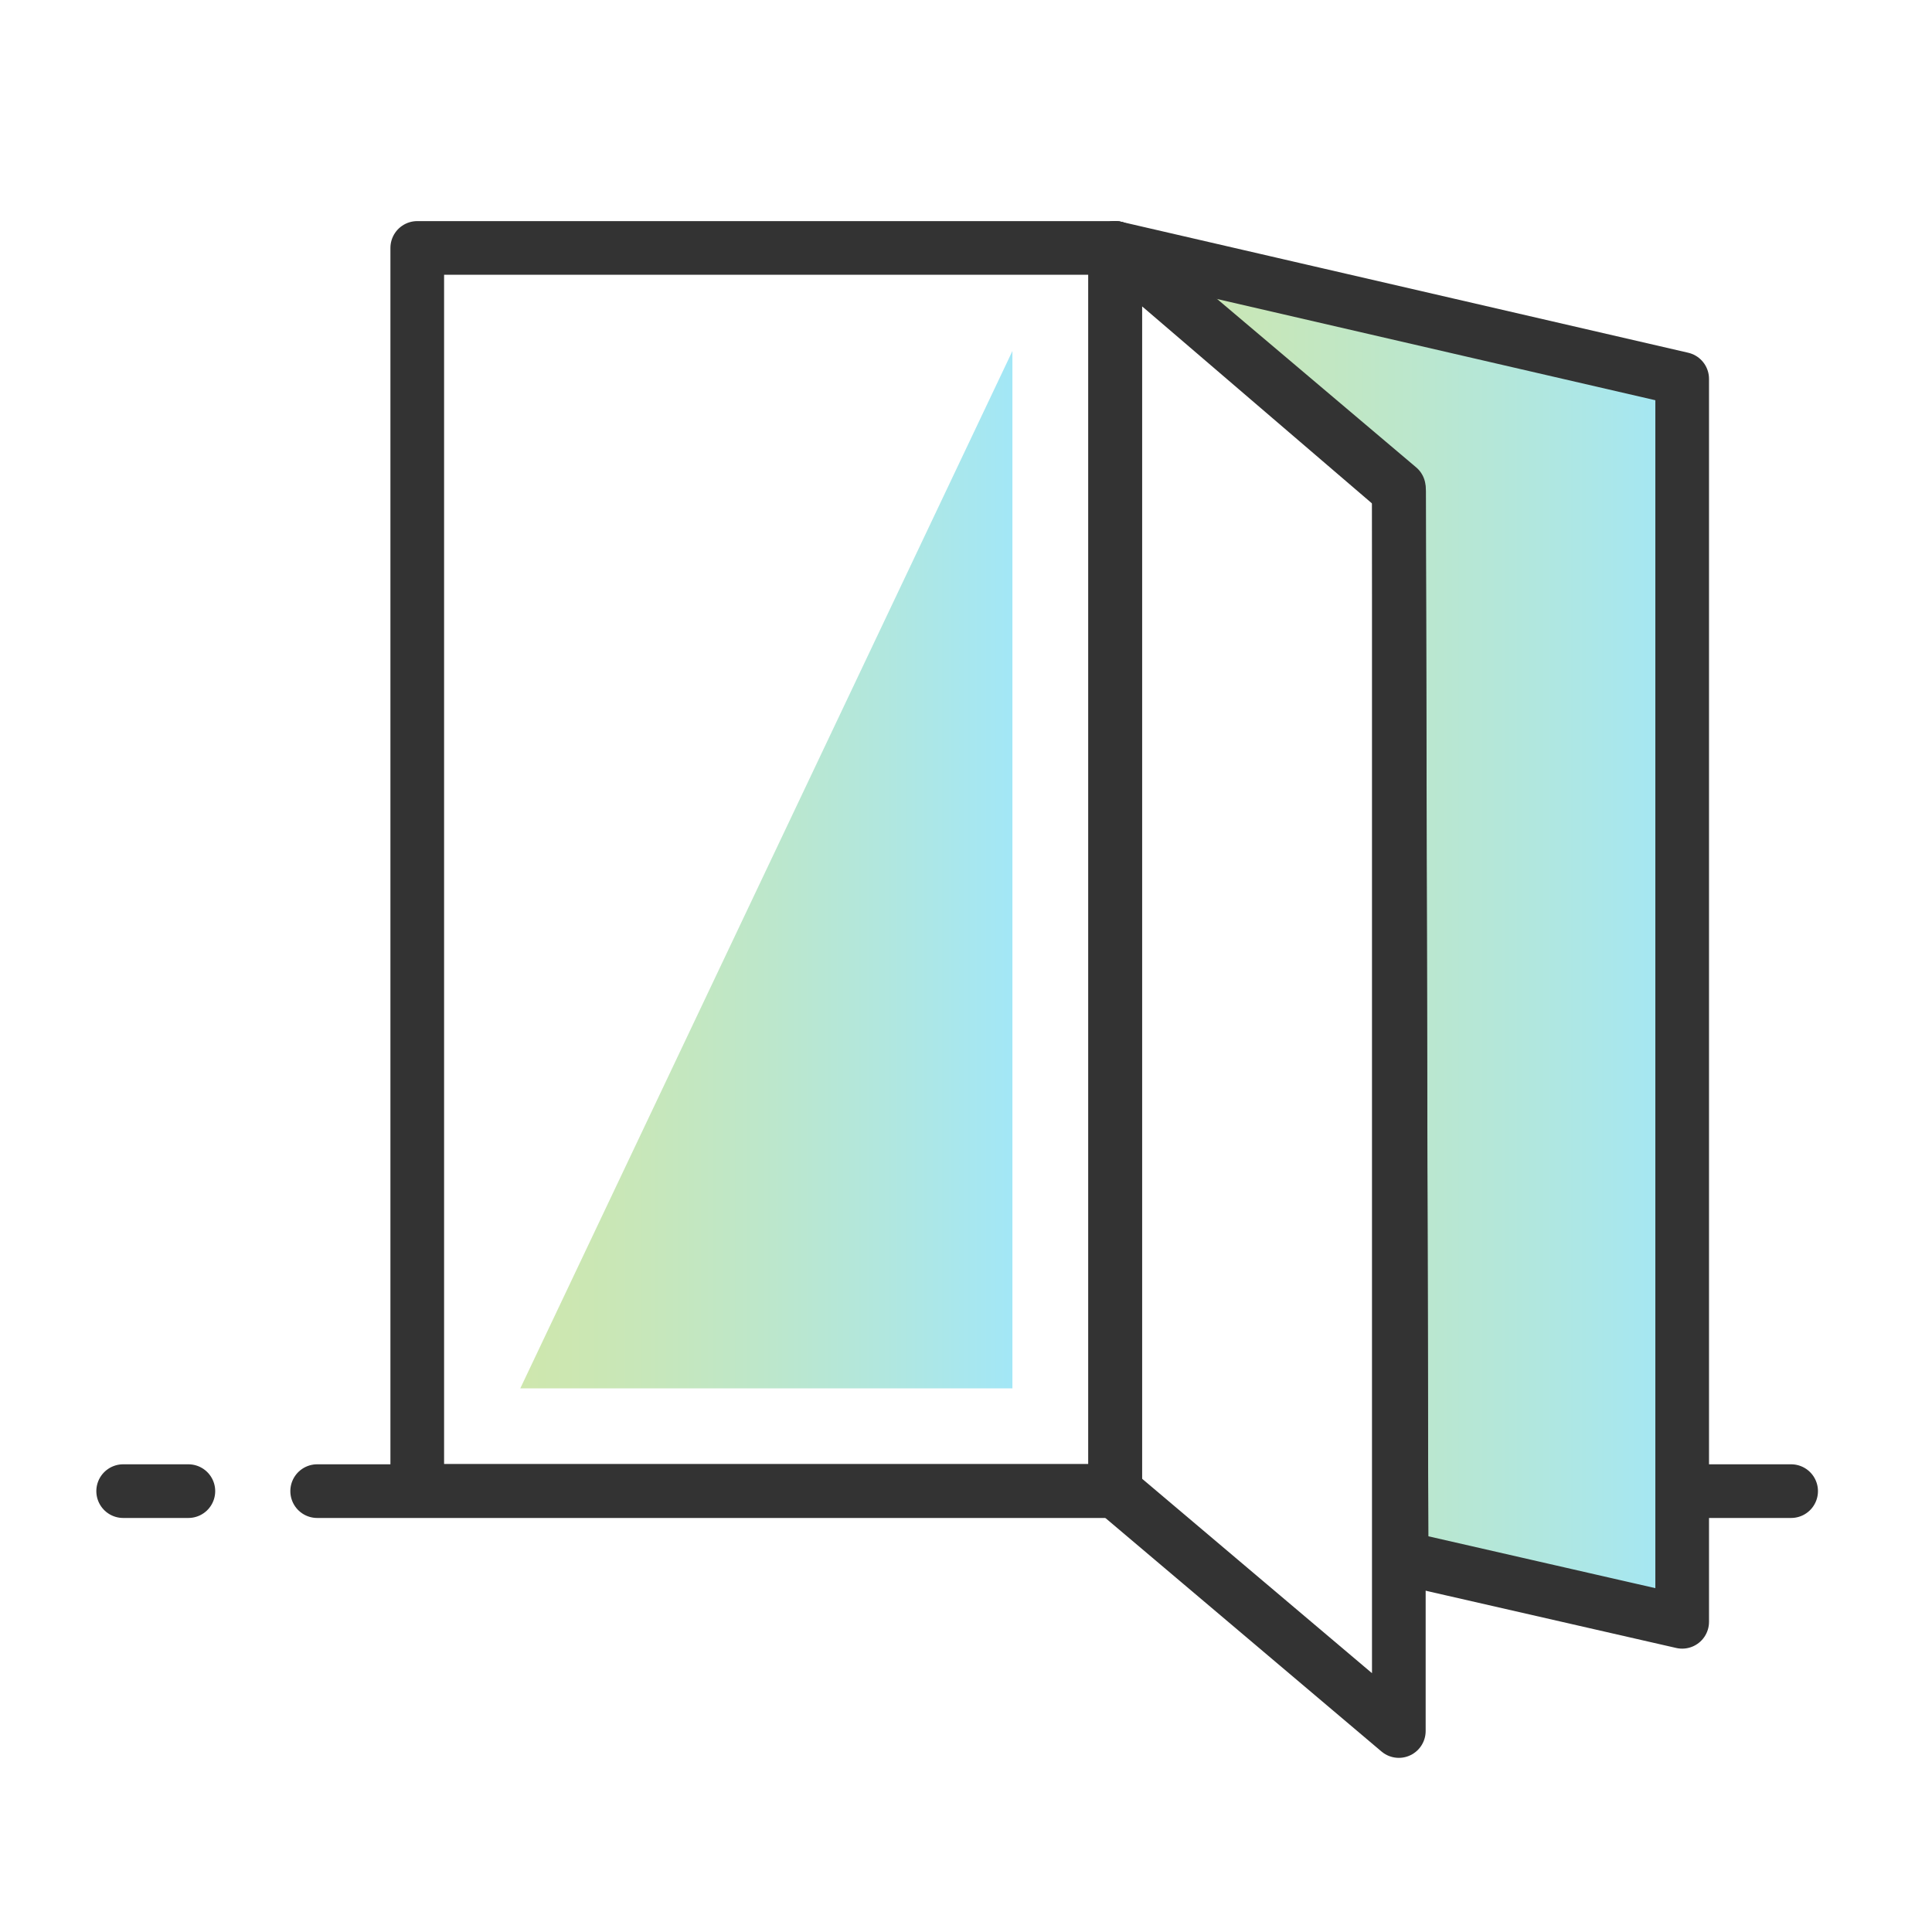
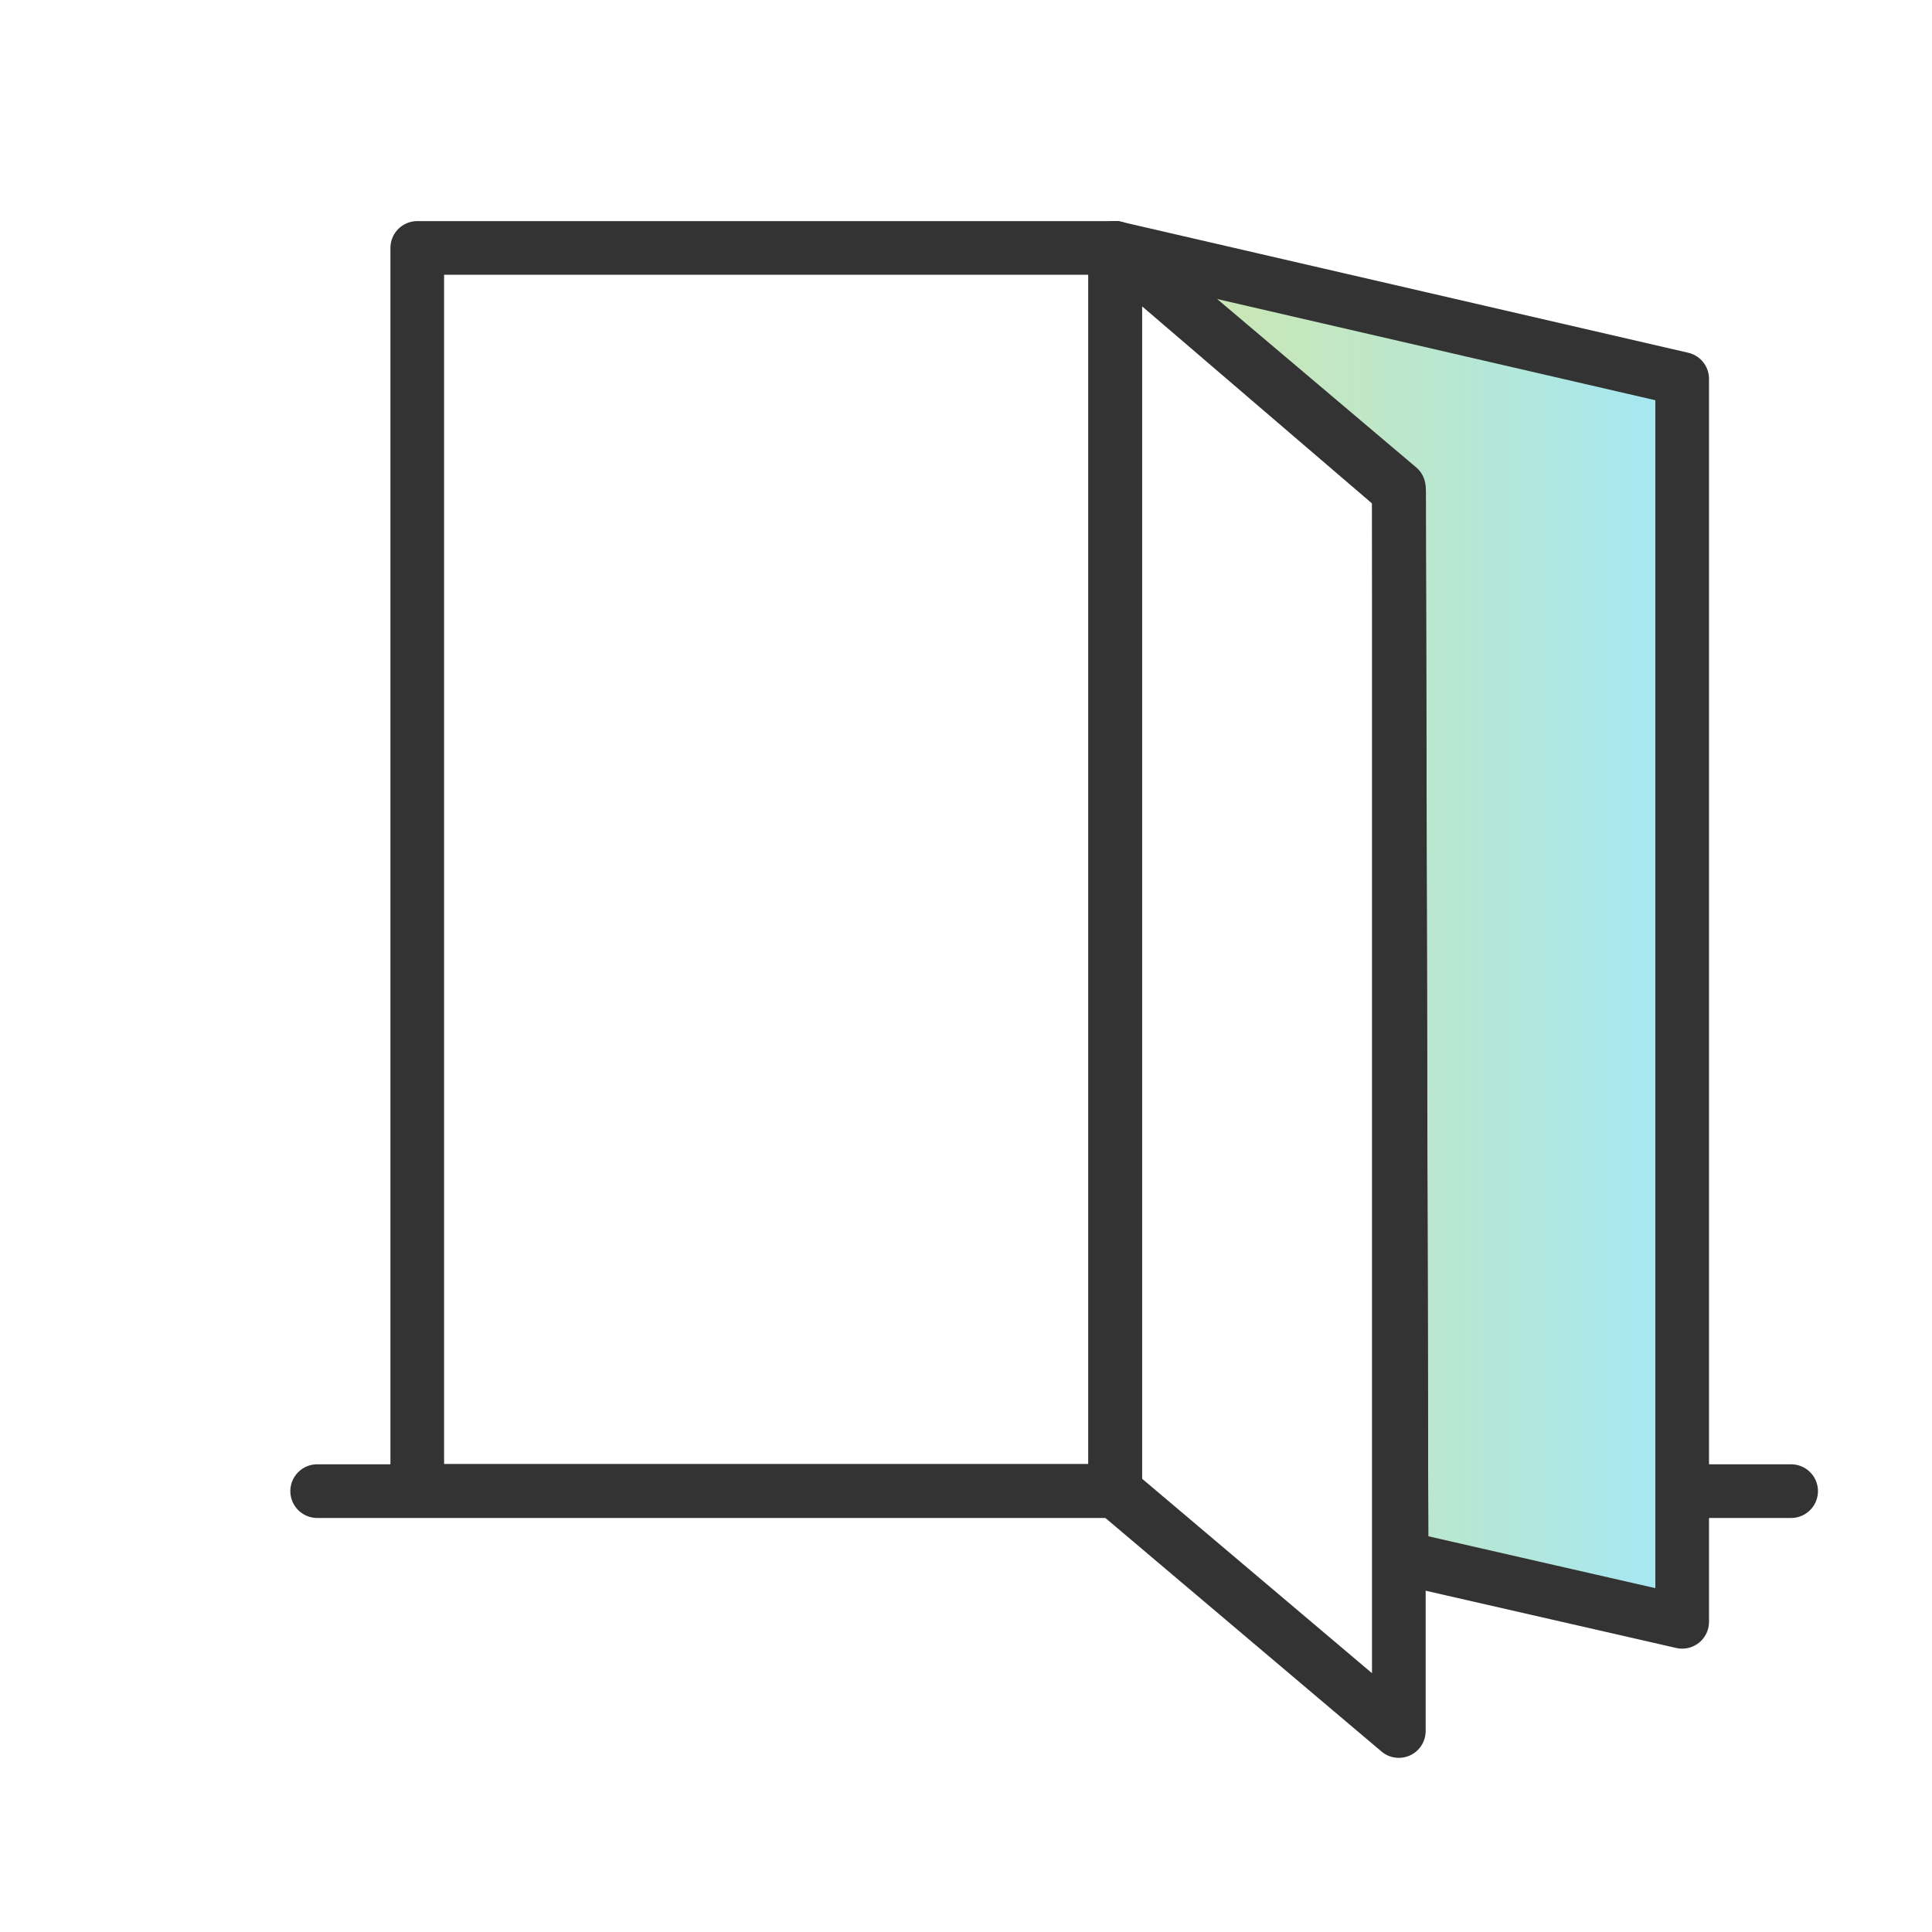
<svg xmlns="http://www.w3.org/2000/svg" xmlns:xlink="http://www.w3.org/1999/xlink" viewBox="0 0 72 72">
  <defs>
    <style>.cls-1,.cls-4,.cls-5{fill:none;}.cls-2,.cls-3{isolation:isolate;opacity:0.36;}.cls-2{fill:url(#linear-gradient);}.cls-3{fill:url(#linear-gradient-2);}.cls-4,.cls-5{stroke:#333;stroke-linecap:round;stroke-width:2px;}.cls-4{stroke-linejoin:round;}</style>
    <linearGradient id="linear-gradient" x1="41.48" y1="34.51" x2="62.61" y2="34.51" gradientUnits="userSpaceOnUse">
      <stop offset="0" stop-color="#78be1e" />
      <stop offset="0.1" stop-color="#72be28" />
      <stop offset="0.27" stop-color="#63be42" />
      <stop offset="0.49" stop-color="#49be6c" />
      <stop offset="0.75" stop-color="#26bea6" />
      <stop offset="1" stop-color="#00bee6" />
    </linearGradient>
    <linearGradient id="linear-gradient-2" x1="-8.97" y1="-216.12" x2="-8.02" y2="-216.12" gradientTransform="matrix(19.15, 0, 0, -40.35, 191.2, -8688.38)" xlink:href="#linear-gradient" />
  </defs>
  <g id="Layer_2" data-name="Layer 2">
    <g id="Layer_1-2" data-name="Layer 1">
      <rect class="cls-1" width="72" height="72" transform="translate(0 72) rotate(-90)" />
      <g id="Group_9912" data-name="Group 9912">
        <path id="Path_6894" data-name="Path 6894" class="cls-2" d="M41.48,8.91l21.13,4.88V60.11L52.15,57.72,52.06,18Z" />
-         <path id="Path_39" data-name="Path 39" class="cls-3" d="M37.73,13.08V51.74H19.39Z" />
+         <path id="Path_39" data-name="Path 39" class="cls-3" d="M37.73,13.08H19.39Z" />
        <rect id="Rectangle_34" data-name="Rectangle 34" class="cls-4" x="15.55" y="9.24" width="26.01" height="46.32" />
        <path id="Path_6894-2" data-name="Path 6894" class="cls-4" d="M41.56,9.24l21.13,4.88V60.44L52.23,58.05l-.09-39.74Z" />
        <path id="Path_6896" data-name="Path 6896" class="cls-5" d="M62.85,55.57h3.9" />
        <path id="Path_6897" data-name="Path 6897" class="cls-5" d="M11.82,55.57H41.56" />
-         <line id="Line_43" data-name="Line 43" class="cls-4" x1="4.59" y1="55.57" x2="7.02" y2="55.57" />
        <line id="Line_1160" data-name="Line 1160" class="cls-4" x1="41.56" y1="10.06" x2="41.56" y2="55.57" />
        <polyline class="cls-4" points="52.23 58.05 52.13 18.18 41.56 9.24 52.13 18.18 52.13 64.51 41.56 55.57" />
      </g>
    </g>
  </g>
</svg>